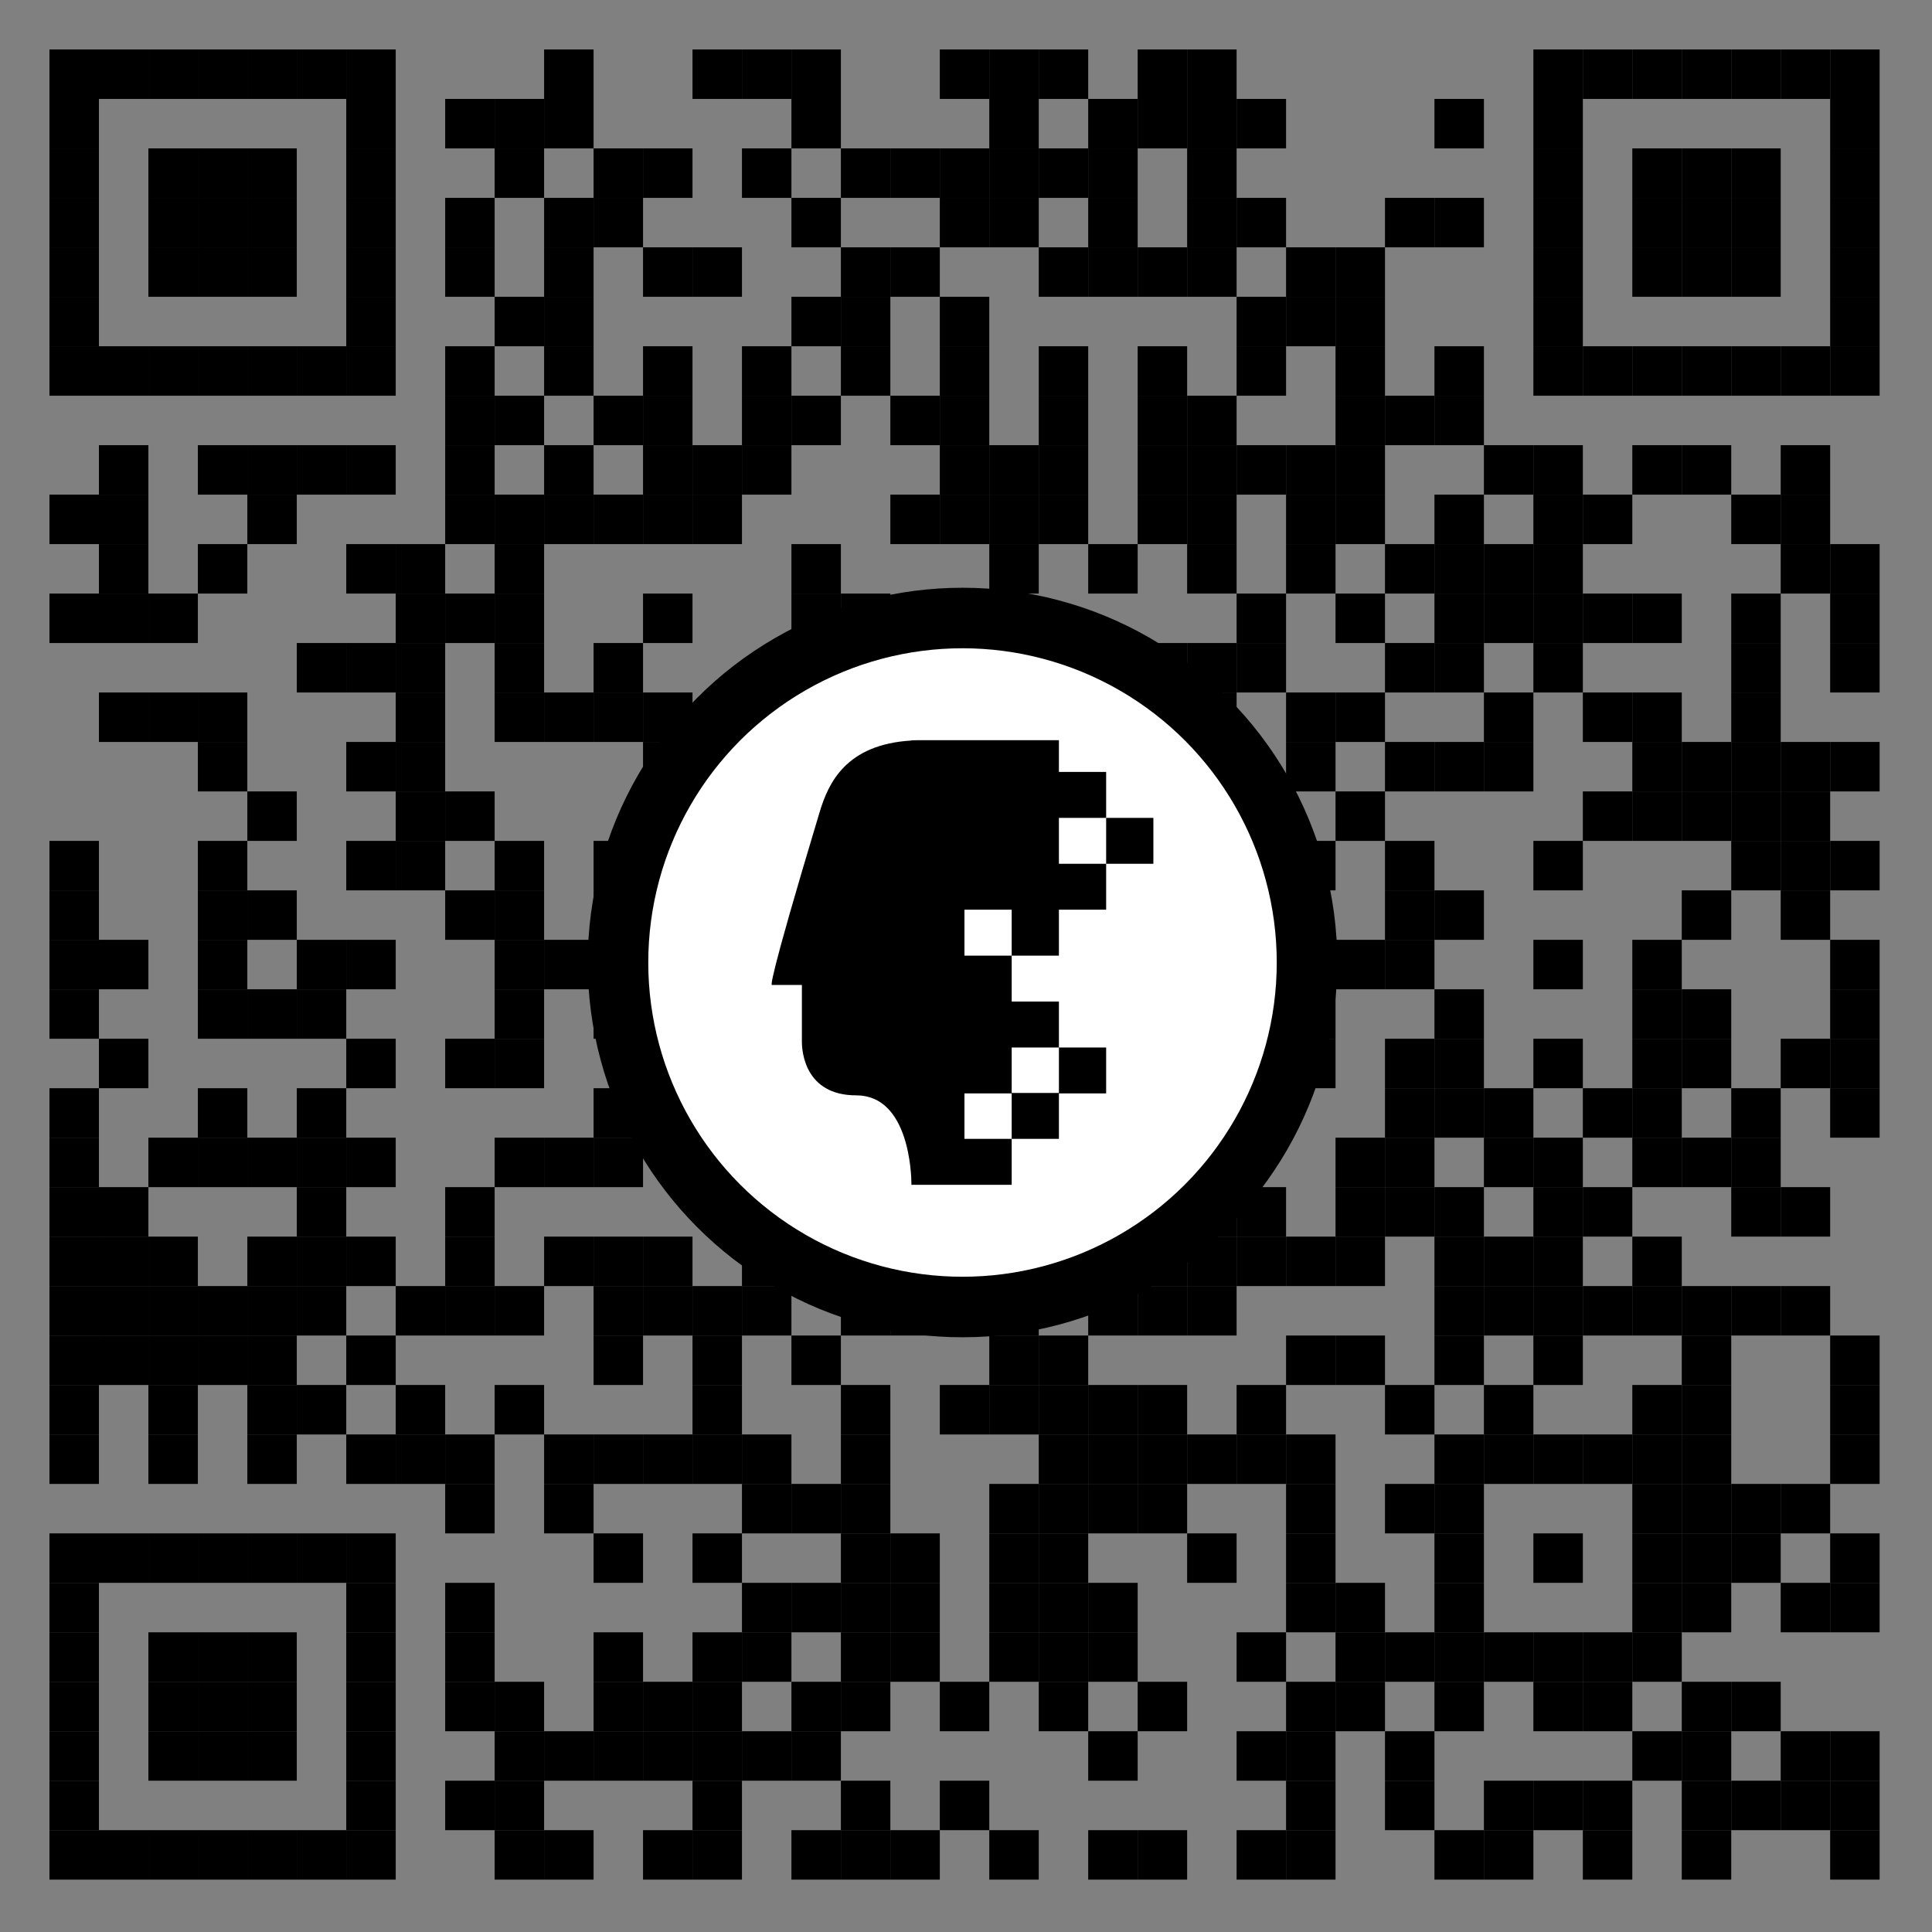
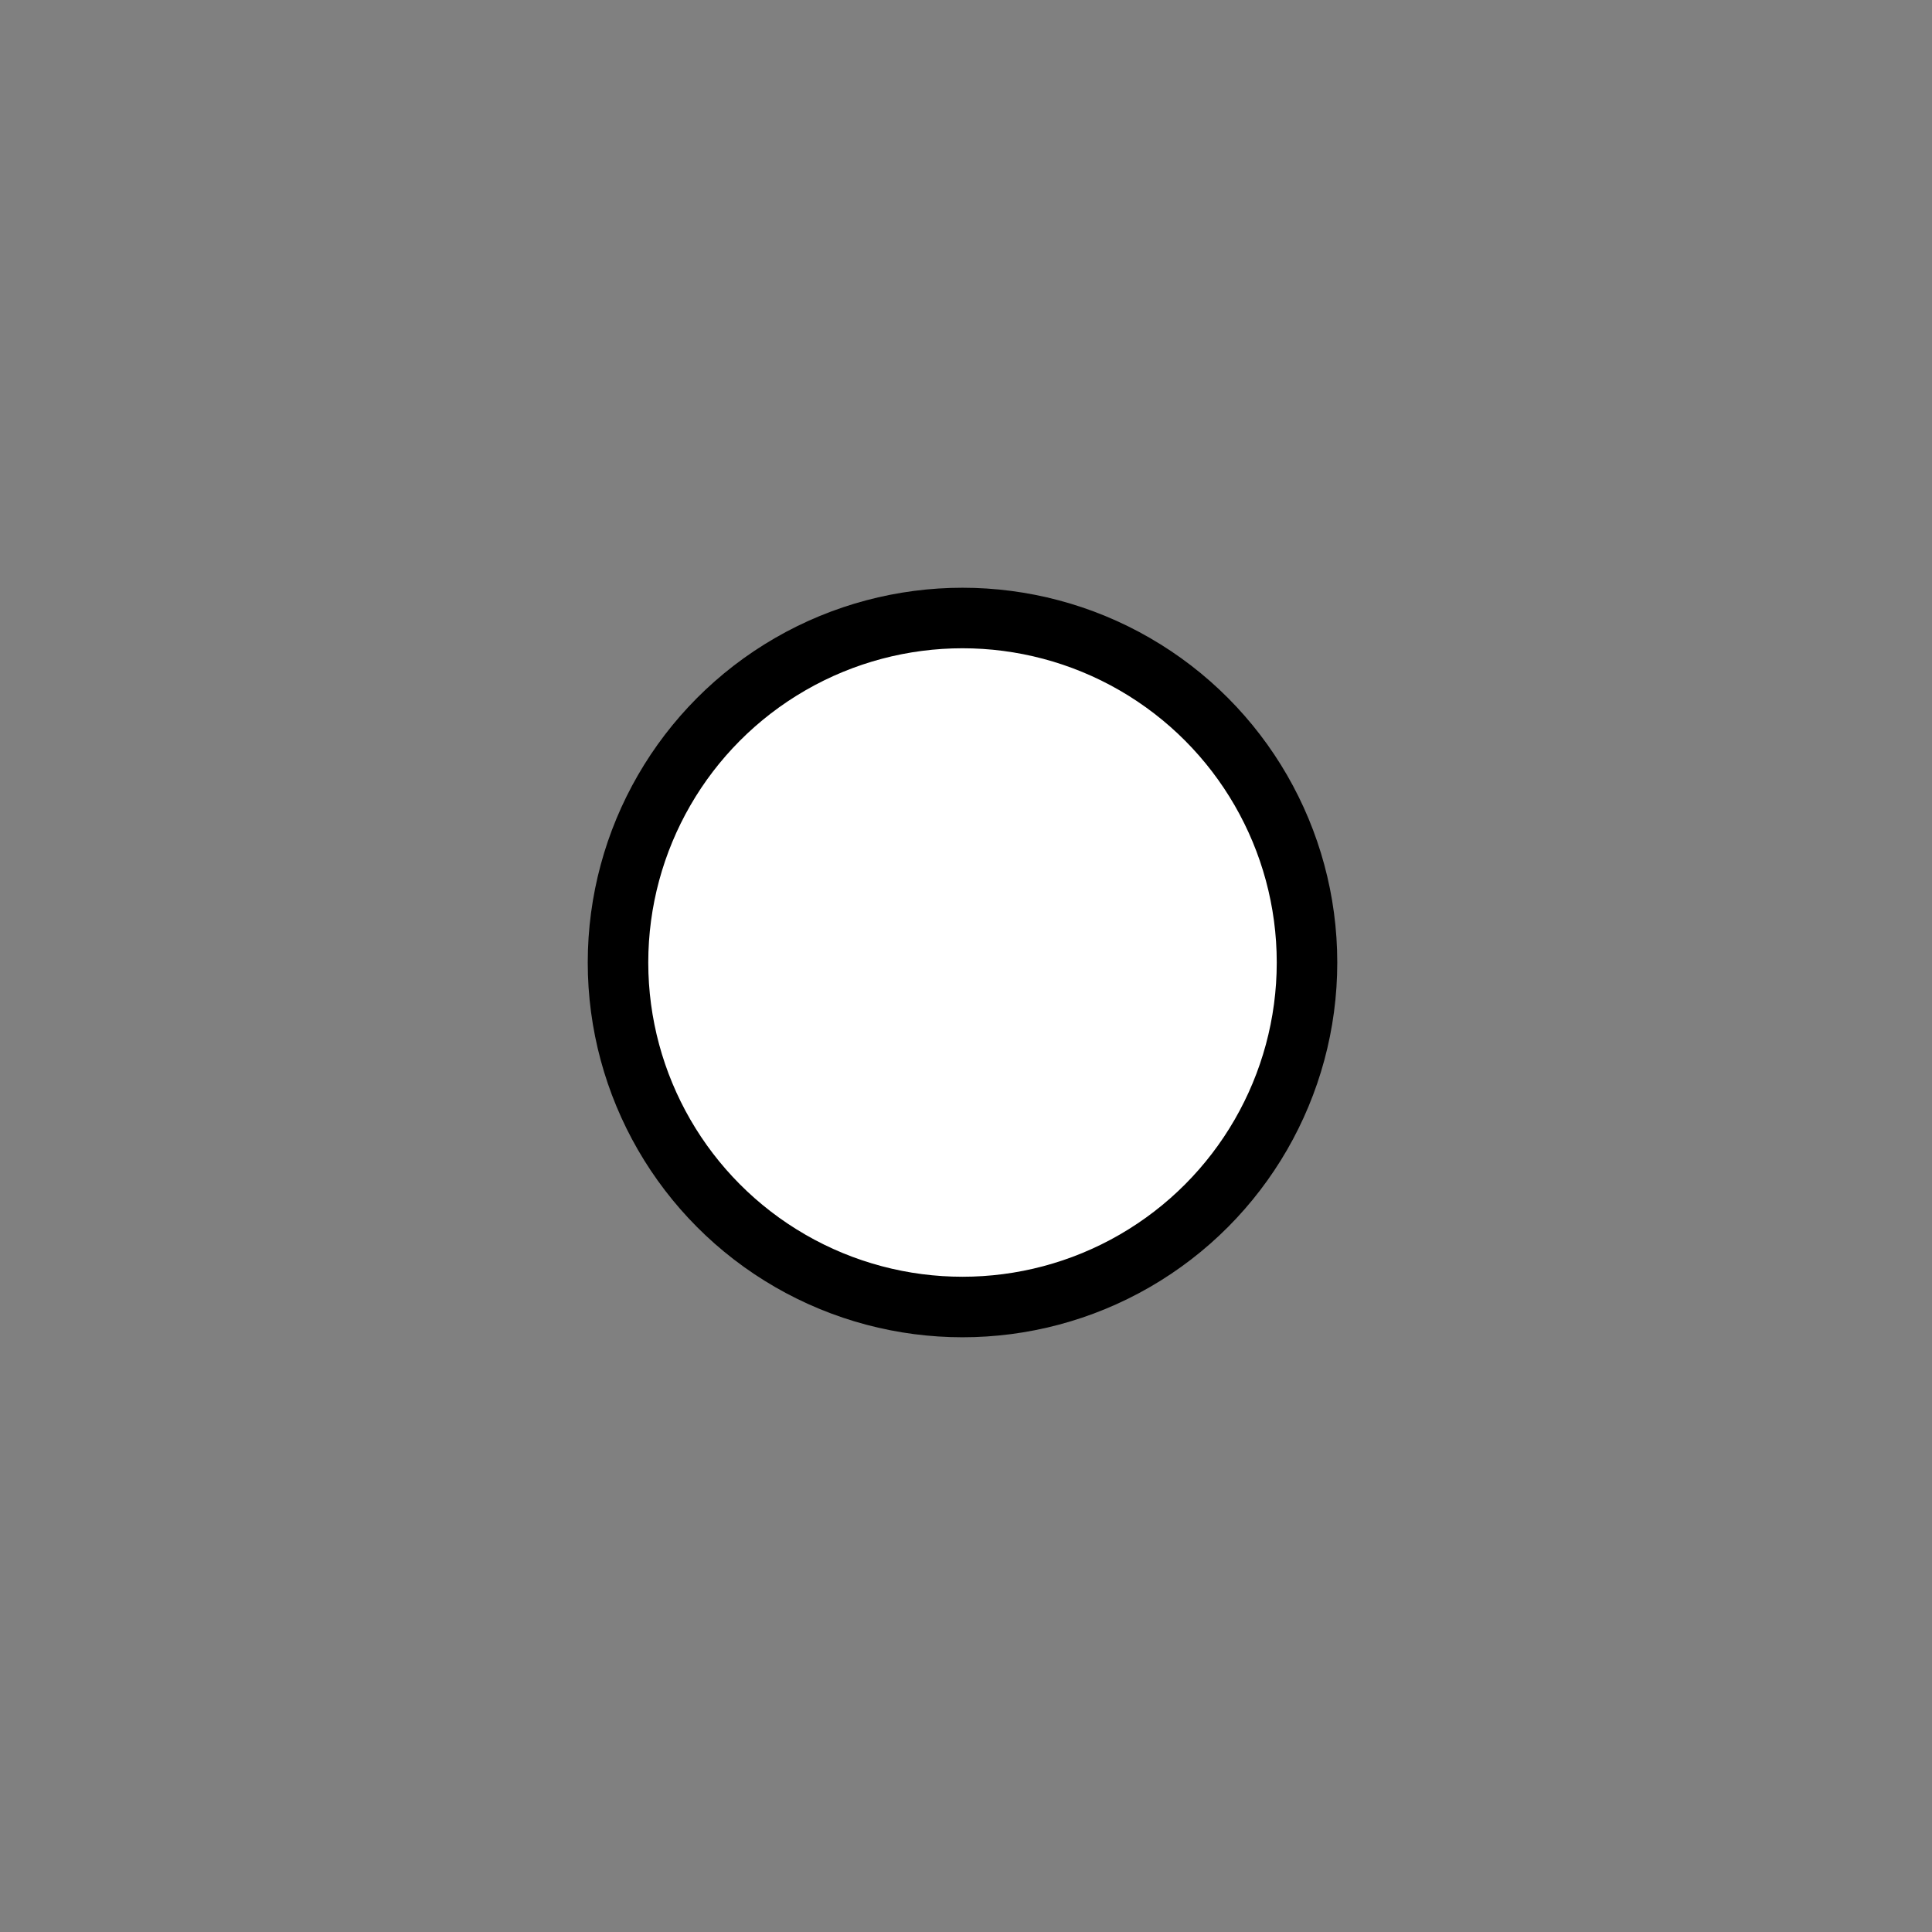
<svg xmlns="http://www.w3.org/2000/svg" xmlns:xlink="http://www.w3.org/1999/xlink" version="1.1" width="664px" height="664px" viewBox="0 0 664 664">
  <rect x="0" y="0" width="664" height="664" fill="#808080" stroke="none" />
  <defs>
-     <rect id="r0" width="17" height="17" style="fill: #000000" />
-   </defs>
-   <rect x="0" y="0" width="664" height="664" style="fill: transparent" />
+     </defs>
  <use x="17" y="17" xlink:href="#r0" />
  <use x="34" y="17" xlink:href="#r0" />
  <use x="51" y="17" xlink:href="#r0" />
  <use x="68" y="17" xlink:href="#r0" />
  <use x="85" y="17" xlink:href="#r0" />
  <use x="102" y="17" xlink:href="#r0" />
  <use x="119" y="17" xlink:href="#r0" />
  <use x="187" y="17" xlink:href="#r0" />
  <use x="238" y="17" xlink:href="#r0" />
  <use x="255" y="17" xlink:href="#r0" />
  <use x="272" y="17" xlink:href="#r0" />
  <use x="323" y="17" xlink:href="#r0" />
  <use x="340" y="17" xlink:href="#r0" />
  <use x="357" y="17" xlink:href="#r0" />
  <use x="391" y="17" xlink:href="#r0" />
  <use x="408" y="17" xlink:href="#r0" />
  <use x="527" y="17" xlink:href="#r0" />
  <use x="544" y="17" xlink:href="#r0" />
  <use x="561" y="17" xlink:href="#r0" />
  <use x="578" y="17" xlink:href="#r0" />
  <use x="595" y="17" xlink:href="#r0" />
  <use x="612" y="17" xlink:href="#r0" />
  <use x="629" y="17" xlink:href="#r0" />
  <use x="17" y="34" xlink:href="#r0" />
  <use x="119" y="34" xlink:href="#r0" />
  <use x="153" y="34" xlink:href="#r0" />
  <use x="170" y="34" xlink:href="#r0" />
  <use x="187" y="34" xlink:href="#r0" />
  <use x="272" y="34" xlink:href="#r0" />
  <use x="340" y="34" xlink:href="#r0" />
  <use x="374" y="34" xlink:href="#r0" />
  <use x="391" y="34" xlink:href="#r0" />
  <use x="408" y="34" xlink:href="#r0" />
  <use x="425" y="34" xlink:href="#r0" />
  <use x="493" y="34" xlink:href="#r0" />
  <use x="527" y="34" xlink:href="#r0" />
  <use x="629" y="34" xlink:href="#r0" />
  <use x="17" y="51" xlink:href="#r0" />
  <use x="51" y="51" xlink:href="#r0" />
  <use x="68" y="51" xlink:href="#r0" />
  <use x="85" y="51" xlink:href="#r0" />
  <use x="119" y="51" xlink:href="#r0" />
  <use x="170" y="51" xlink:href="#r0" />
  <use x="204" y="51" xlink:href="#r0" />
  <use x="221" y="51" xlink:href="#r0" />
  <use x="255" y="51" xlink:href="#r0" />
  <use x="289" y="51" xlink:href="#r0" />
  <use x="306" y="51" xlink:href="#r0" />
  <use x="323" y="51" xlink:href="#r0" />
  <use x="340" y="51" xlink:href="#r0" />
  <use x="357" y="51" xlink:href="#r0" />
  <use x="374" y="51" xlink:href="#r0" />
  <use x="408" y="51" xlink:href="#r0" />
  <use x="527" y="51" xlink:href="#r0" />
  <use x="561" y="51" xlink:href="#r0" />
  <use x="578" y="51" xlink:href="#r0" />
  <use x="595" y="51" xlink:href="#r0" />
  <use x="629" y="51" xlink:href="#r0" />
  <use x="17" y="68" xlink:href="#r0" />
  <use x="51" y="68" xlink:href="#r0" />
  <use x="68" y="68" xlink:href="#r0" />
  <use x="85" y="68" xlink:href="#r0" />
  <use x="119" y="68" xlink:href="#r0" />
  <use x="153" y="68" xlink:href="#r0" />
  <use x="187" y="68" xlink:href="#r0" />
  <use x="204" y="68" xlink:href="#r0" />
  <use x="272" y="68" xlink:href="#r0" />
  <use x="323" y="68" xlink:href="#r0" />
  <use x="340" y="68" xlink:href="#r0" />
  <use x="374" y="68" xlink:href="#r0" />
  <use x="408" y="68" xlink:href="#r0" />
  <use x="425" y="68" xlink:href="#r0" />
  <use x="476" y="68" xlink:href="#r0" />
  <use x="493" y="68" xlink:href="#r0" />
  <use x="527" y="68" xlink:href="#r0" />
  <use x="561" y="68" xlink:href="#r0" />
  <use x="578" y="68" xlink:href="#r0" />
  <use x="595" y="68" xlink:href="#r0" />
  <use x="629" y="68" xlink:href="#r0" />
  <use x="17" y="85" xlink:href="#r0" />
  <use x="51" y="85" xlink:href="#r0" />
  <use x="68" y="85" xlink:href="#r0" />
  <use x="85" y="85" xlink:href="#r0" />
  <use x="119" y="85" xlink:href="#r0" />
  <use x="153" y="85" xlink:href="#r0" />
  <use x="187" y="85" xlink:href="#r0" />
  <use x="221" y="85" xlink:href="#r0" />
  <use x="238" y="85" xlink:href="#r0" />
  <use x="289" y="85" xlink:href="#r0" />
  <use x="306" y="85" xlink:href="#r0" />
  <use x="357" y="85" xlink:href="#r0" />
  <use x="374" y="85" xlink:href="#r0" />
  <use x="391" y="85" xlink:href="#r0" />
  <use x="408" y="85" xlink:href="#r0" />
  <use x="442" y="85" xlink:href="#r0" />
  <use x="459" y="85" xlink:href="#r0" />
  <use x="527" y="85" xlink:href="#r0" />
  <use x="561" y="85" xlink:href="#r0" />
  <use x="578" y="85" xlink:href="#r0" />
  <use x="595" y="85" xlink:href="#r0" />
  <use x="629" y="85" xlink:href="#r0" />
  <use x="17" y="102" xlink:href="#r0" />
  <use x="119" y="102" xlink:href="#r0" />
  <use x="170" y="102" xlink:href="#r0" />
  <use x="187" y="102" xlink:href="#r0" />
  <use x="272" y="102" xlink:href="#r0" />
  <use x="289" y="102" xlink:href="#r0" />
  <use x="323" y="102" xlink:href="#r0" />
  <use x="425" y="102" xlink:href="#r0" />
  <use x="442" y="102" xlink:href="#r0" />
  <use x="459" y="102" xlink:href="#r0" />
  <use x="527" y="102" xlink:href="#r0" />
  <use x="629" y="102" xlink:href="#r0" />
  <use x="17" y="119" xlink:href="#r0" />
  <use x="34" y="119" xlink:href="#r0" />
  <use x="51" y="119" xlink:href="#r0" />
  <use x="68" y="119" xlink:href="#r0" />
  <use x="85" y="119" xlink:href="#r0" />
  <use x="102" y="119" xlink:href="#r0" />
  <use x="119" y="119" xlink:href="#r0" />
  <use x="153" y="119" xlink:href="#r0" />
  <use x="187" y="119" xlink:href="#r0" />
  <use x="221" y="119" xlink:href="#r0" />
  <use x="255" y="119" xlink:href="#r0" />
  <use x="289" y="119" xlink:href="#r0" />
  <use x="323" y="119" xlink:href="#r0" />
  <use x="357" y="119" xlink:href="#r0" />
  <use x="391" y="119" xlink:href="#r0" />
  <use x="425" y="119" xlink:href="#r0" />
  <use x="459" y="119" xlink:href="#r0" />
  <use x="493" y="119" xlink:href="#r0" />
  <use x="527" y="119" xlink:href="#r0" />
  <use x="544" y="119" xlink:href="#r0" />
  <use x="561" y="119" xlink:href="#r0" />
  <use x="578" y="119" xlink:href="#r0" />
  <use x="595" y="119" xlink:href="#r0" />
  <use x="612" y="119" xlink:href="#r0" />
  <use x="629" y="119" xlink:href="#r0" />
  <use x="153" y="136" xlink:href="#r0" />
  <use x="170" y="136" xlink:href="#r0" />
  <use x="204" y="136" xlink:href="#r0" />
  <use x="221" y="136" xlink:href="#r0" />
  <use x="255" y="136" xlink:href="#r0" />
  <use x="272" y="136" xlink:href="#r0" />
  <use x="306" y="136" xlink:href="#r0" />
  <use x="323" y="136" xlink:href="#r0" />
  <use x="357" y="136" xlink:href="#r0" />
  <use x="391" y="136" xlink:href="#r0" />
  <use x="408" y="136" xlink:href="#r0" />
  <use x="459" y="136" xlink:href="#r0" />
  <use x="476" y="136" xlink:href="#r0" />
  <use x="493" y="136" xlink:href="#r0" />
  <use x="34" y="153" xlink:href="#r0" />
  <use x="68" y="153" xlink:href="#r0" />
  <use x="85" y="153" xlink:href="#r0" />
  <use x="102" y="153" xlink:href="#r0" />
  <use x="119" y="153" xlink:href="#r0" />
  <use x="153" y="153" xlink:href="#r0" />
  <use x="187" y="153" xlink:href="#r0" />
  <use x="221" y="153" xlink:href="#r0" />
  <use x="238" y="153" xlink:href="#r0" />
  <use x="255" y="153" xlink:href="#r0" />
  <use x="323" y="153" xlink:href="#r0" />
  <use x="340" y="153" xlink:href="#r0" />
  <use x="357" y="153" xlink:href="#r0" />
  <use x="391" y="153" xlink:href="#r0" />
  <use x="408" y="153" xlink:href="#r0" />
  <use x="425" y="153" xlink:href="#r0" />
  <use x="442" y="153" xlink:href="#r0" />
  <use x="459" y="153" xlink:href="#r0" />
  <use x="510" y="153" xlink:href="#r0" />
  <use x="527" y="153" xlink:href="#r0" />
  <use x="561" y="153" xlink:href="#r0" />
  <use x="578" y="153" xlink:href="#r0" />
  <use x="612" y="153" xlink:href="#r0" />
  <use x="17" y="170" xlink:href="#r0" />
  <use x="34" y="170" xlink:href="#r0" />
  <use x="85" y="170" xlink:href="#r0" />
  <use x="153" y="170" xlink:href="#r0" />
  <use x="170" y="170" xlink:href="#r0" />
  <use x="187" y="170" xlink:href="#r0" />
  <use x="204" y="170" xlink:href="#r0" />
  <use x="221" y="170" xlink:href="#r0" />
  <use x="238" y="170" xlink:href="#r0" />
  <use x="306" y="170" xlink:href="#r0" />
  <use x="323" y="170" xlink:href="#r0" />
  <use x="340" y="170" xlink:href="#r0" />
  <use x="357" y="170" xlink:href="#r0" />
  <use x="391" y="170" xlink:href="#r0" />
  <use x="408" y="170" xlink:href="#r0" />
  <use x="442" y="170" xlink:href="#r0" />
  <use x="459" y="170" xlink:href="#r0" />
  <use x="493" y="170" xlink:href="#r0" />
  <use x="527" y="170" xlink:href="#r0" />
  <use x="544" y="170" xlink:href="#r0" />
  <use x="595" y="170" xlink:href="#r0" />
  <use x="612" y="170" xlink:href="#r0" />
  <use x="34" y="187" xlink:href="#r0" />
  <use x="68" y="187" xlink:href="#r0" />
  <use x="119" y="187" xlink:href="#r0" />
  <use x="136" y="187" xlink:href="#r0" />
  <use x="170" y="187" xlink:href="#r0" />
  <use x="272" y="187" xlink:href="#r0" />
  <use x="340" y="187" xlink:href="#r0" />
  <use x="374" y="187" xlink:href="#r0" />
  <use x="408" y="187" xlink:href="#r0" />
  <use x="442" y="187" xlink:href="#r0" />
  <use x="476" y="187" xlink:href="#r0" />
  <use x="493" y="187" xlink:href="#r0" />
  <use x="510" y="187" xlink:href="#r0" />
  <use x="527" y="187" xlink:href="#r0" />
  <use x="612" y="187" xlink:href="#r0" />
  <use x="629" y="187" xlink:href="#r0" />
  <use x="17" y="204" xlink:href="#r0" />
  <use x="34" y="204" xlink:href="#r0" />
  <use x="51" y="204" xlink:href="#r0" />
  <use x="136" y="204" xlink:href="#r0" />
  <use x="153" y="204" xlink:href="#r0" />
  <use x="170" y="204" xlink:href="#r0" />
  <use x="221" y="204" xlink:href="#r0" />
  <use x="272" y="204" xlink:href="#r0" />
  <use x="289" y="204" xlink:href="#r0" />
  <use x="323" y="204" xlink:href="#r0" />
  <use x="425" y="204" xlink:href="#r0" />
  <use x="459" y="204" xlink:href="#r0" />
  <use x="493" y="204" xlink:href="#r0" />
  <use x="510" y="204" xlink:href="#r0" />
  <use x="527" y="204" xlink:href="#r0" />
  <use x="544" y="204" xlink:href="#r0" />
  <use x="561" y="204" xlink:href="#r0" />
  <use x="595" y="204" xlink:href="#r0" />
  <use x="629" y="204" xlink:href="#r0" />
  <use x="102" y="221" xlink:href="#r0" />
  <use x="119" y="221" xlink:href="#r0" />
  <use x="136" y="221" xlink:href="#r0" />
  <use x="170" y="221" xlink:href="#r0" />
  <use x="204" y="221" xlink:href="#r0" />
  <use x="272" y="221" xlink:href="#r0" />
  <use x="323" y="221" xlink:href="#r0" />
  <use x="357" y="221" xlink:href="#r0" />
  <use x="374" y="221" xlink:href="#r0" />
  <use x="391" y="221" xlink:href="#r0" />
  <use x="408" y="221" xlink:href="#r0" />
  <use x="425" y="221" xlink:href="#r0" />
  <use x="476" y="221" xlink:href="#r0" />
  <use x="493" y="221" xlink:href="#r0" />
  <use x="527" y="221" xlink:href="#r0" />
  <use x="595" y="221" xlink:href="#r0" />
  <use x="629" y="221" xlink:href="#r0" />
  <use x="34" y="238" xlink:href="#r0" />
  <use x="51" y="238" xlink:href="#r0" />
  <use x="68" y="238" xlink:href="#r0" />
  <use x="136" y="238" xlink:href="#r0" />
  <use x="170" y="238" xlink:href="#r0" />
  <use x="187" y="238" xlink:href="#r0" />
  <use x="204" y="238" xlink:href="#r0" />
  <use x="221" y="238" xlink:href="#r0" />
  <use x="255" y="238" xlink:href="#r0" />
  <use x="306" y="238" xlink:href="#r0" />
  <use x="323" y="238" xlink:href="#r0" />
  <use x="357" y="238" xlink:href="#r0" />
  <use x="391" y="238" xlink:href="#r0" />
  <use x="408" y="238" xlink:href="#r0" />
  <use x="442" y="238" xlink:href="#r0" />
  <use x="459" y="238" xlink:href="#r0" />
  <use x="510" y="238" xlink:href="#r0" />
  <use x="544" y="238" xlink:href="#r0" />
  <use x="561" y="238" xlink:href="#r0" />
  <use x="595" y="238" xlink:href="#r0" />
  <use x="68" y="255" xlink:href="#r0" />
  <use x="119" y="255" xlink:href="#r0" />
  <use x="136" y="255" xlink:href="#r0" />
  <use x="221" y="255" xlink:href="#r0" />
  <use x="238" y="255" xlink:href="#r0" />
  <use x="289" y="255" xlink:href="#r0" />
  <use x="340" y="255" xlink:href="#r0" />
  <use x="357" y="255" xlink:href="#r0" />
  <use x="374" y="255" xlink:href="#r0" />
  <use x="391" y="255" xlink:href="#r0" />
  <use x="442" y="255" xlink:href="#r0" />
  <use x="476" y="255" xlink:href="#r0" />
  <use x="493" y="255" xlink:href="#r0" />
  <use x="510" y="255" xlink:href="#r0" />
  <use x="561" y="255" xlink:href="#r0" />
  <use x="578" y="255" xlink:href="#r0" />
  <use x="595" y="255" xlink:href="#r0" />
  <use x="612" y="255" xlink:href="#r0" />
  <use x="629" y="255" xlink:href="#r0" />
  <use x="85" y="272" xlink:href="#r0" />
  <use x="136" y="272" xlink:href="#r0" />
  <use x="153" y="272" xlink:href="#r0" />
  <use x="221" y="272" xlink:href="#r0" />
  <use x="238" y="272" xlink:href="#r0" />
  <use x="255" y="272" xlink:href="#r0" />
  <use x="272" y="272" xlink:href="#r0" />
  <use x="340" y="272" xlink:href="#r0" />
  <use x="459" y="272" xlink:href="#r0" />
  <use x="544" y="272" xlink:href="#r0" />
  <use x="561" y="272" xlink:href="#r0" />
  <use x="578" y="272" xlink:href="#r0" />
  <use x="595" y="272" xlink:href="#r0" />
  <use x="612" y="272" xlink:href="#r0" />
  <use x="17" y="289" xlink:href="#r0" />
  <use x="68" y="289" xlink:href="#r0" />
  <use x="119" y="289" xlink:href="#r0" />
  <use x="136" y="289" xlink:href="#r0" />
  <use x="170" y="289" xlink:href="#r0" />
  <use x="204" y="289" xlink:href="#r0" />
  <use x="221" y="289" xlink:href="#r0" />
  <use x="255" y="289" xlink:href="#r0" />
  <use x="306" y="289" xlink:href="#r0" />
  <use x="323" y="289" xlink:href="#r0" />
  <use x="340" y="289" xlink:href="#r0" />
  <use x="374" y="289" xlink:href="#r0" />
  <use x="442" y="289" xlink:href="#r0" />
  <use x="476" y="289" xlink:href="#r0" />
  <use x="527" y="289" xlink:href="#r0" />
  <use x="595" y="289" xlink:href="#r0" />
  <use x="612" y="289" xlink:href="#r0" />
  <use x="629" y="289" xlink:href="#r0" />
  <use x="17" y="306" xlink:href="#r0" />
  <use x="68" y="306" xlink:href="#r0" />
  <use x="85" y="306" xlink:href="#r0" />
  <use x="153" y="306" xlink:href="#r0" />
  <use x="170" y="306" xlink:href="#r0" />
  <use x="204" y="306" xlink:href="#r0" />
  <use x="221" y="306" xlink:href="#r0" />
  <use x="255" y="306" xlink:href="#r0" />
  <use x="306" y="306" xlink:href="#r0" />
  <use x="323" y="306" xlink:href="#r0" />
  <use x="357" y="306" xlink:href="#r0" />
  <use x="408" y="306" xlink:href="#r0" />
  <use x="425" y="306" xlink:href="#r0" />
  <use x="476" y="306" xlink:href="#r0" />
  <use x="493" y="306" xlink:href="#r0" />
  <use x="578" y="306" xlink:href="#r0" />
  <use x="612" y="306" xlink:href="#r0" />
  <use x="17" y="323" xlink:href="#r0" />
  <use x="34" y="323" xlink:href="#r0" />
  <use x="68" y="323" xlink:href="#r0" />
  <use x="102" y="323" xlink:href="#r0" />
  <use x="119" y="323" xlink:href="#r0" />
  <use x="170" y="323" xlink:href="#r0" />
  <use x="187" y="323" xlink:href="#r0" />
  <use x="204" y="323" xlink:href="#r0" />
  <use x="289" y="323" xlink:href="#r0" />
  <use x="391" y="323" xlink:href="#r0" />
  <use x="408" y="323" xlink:href="#r0" />
  <use x="442" y="323" xlink:href="#r0" />
  <use x="459" y="323" xlink:href="#r0" />
  <use x="476" y="323" xlink:href="#r0" />
  <use x="527" y="323" xlink:href="#r0" />
  <use x="561" y="323" xlink:href="#r0" />
  <use x="629" y="323" xlink:href="#r0" />
  <use x="17" y="340" xlink:href="#r0" />
  <use x="68" y="340" xlink:href="#r0" />
  <use x="85" y="340" xlink:href="#r0" />
  <use x="102" y="340" xlink:href="#r0" />
  <use x="170" y="340" xlink:href="#r0" />
  <use x="204" y="340" xlink:href="#r0" />
  <use x="221" y="340" xlink:href="#r0" />
  <use x="255" y="340" xlink:href="#r0" />
  <use x="306" y="340" xlink:href="#r0" />
  <use x="425" y="340" xlink:href="#r0" />
  <use x="442" y="340" xlink:href="#r0" />
  <use x="493" y="340" xlink:href="#r0" />
  <use x="561" y="340" xlink:href="#r0" />
  <use x="578" y="340" xlink:href="#r0" />
  <use x="629" y="340" xlink:href="#r0" />
  <use x="34" y="357" xlink:href="#r0" />
  <use x="119" y="357" xlink:href="#r0" />
  <use x="153" y="357" xlink:href="#r0" />
  <use x="170" y="357" xlink:href="#r0" />
  <use x="221" y="357" xlink:href="#r0" />
  <use x="238" y="357" xlink:href="#r0" />
  <use x="272" y="357" xlink:href="#r0" />
  <use x="442" y="357" xlink:href="#r0" />
  <use x="476" y="357" xlink:href="#r0" />
  <use x="493" y="357" xlink:href="#r0" />
  <use x="527" y="357" xlink:href="#r0" />
  <use x="561" y="357" xlink:href="#r0" />
  <use x="578" y="357" xlink:href="#r0" />
  <use x="612" y="357" xlink:href="#r0" />
  <use x="629" y="357" xlink:href="#r0" />
  <use x="17" y="374" xlink:href="#r0" />
  <use x="68" y="374" xlink:href="#r0" />
  <use x="102" y="374" xlink:href="#r0" />
  <use x="204" y="374" xlink:href="#r0" />
  <use x="238" y="374" xlink:href="#r0" />
  <use x="272" y="374" xlink:href="#r0" />
  <use x="306" y="374" xlink:href="#r0" />
  <use x="374" y="374" xlink:href="#r0" />
  <use x="425" y="374" xlink:href="#r0" />
  <use x="476" y="374" xlink:href="#r0" />
  <use x="493" y="374" xlink:href="#r0" />
  <use x="510" y="374" xlink:href="#r0" />
  <use x="544" y="374" xlink:href="#r0" />
  <use x="561" y="374" xlink:href="#r0" />
  <use x="595" y="374" xlink:href="#r0" />
  <use x="629" y="374" xlink:href="#r0" />
  <use x="17" y="391" xlink:href="#r0" />
  <use x="51" y="391" xlink:href="#r0" />
  <use x="68" y="391" xlink:href="#r0" />
  <use x="85" y="391" xlink:href="#r0" />
  <use x="102" y="391" xlink:href="#r0" />
  <use x="119" y="391" xlink:href="#r0" />
  <use x="170" y="391" xlink:href="#r0" />
  <use x="187" y="391" xlink:href="#r0" />
  <use x="204" y="391" xlink:href="#r0" />
  <use x="255" y="391" xlink:href="#r0" />
  <use x="272" y="391" xlink:href="#r0" />
  <use x="289" y="391" xlink:href="#r0" />
  <use x="323" y="391" xlink:href="#r0" />
  <use x="357" y="391" xlink:href="#r0" />
  <use x="391" y="391" xlink:href="#r0" />
  <use x="408" y="391" xlink:href="#r0" />
  <use x="459" y="391" xlink:href="#r0" />
  <use x="476" y="391" xlink:href="#r0" />
  <use x="510" y="391" xlink:href="#r0" />
  <use x="527" y="391" xlink:href="#r0" />
  <use x="561" y="391" xlink:href="#r0" />
  <use x="578" y="391" xlink:href="#r0" />
  <use x="595" y="391" xlink:href="#r0" />
  <use x="17" y="408" xlink:href="#r0" />
  <use x="34" y="408" xlink:href="#r0" />
  <use x="102" y="408" xlink:href="#r0" />
  <use x="153" y="408" xlink:href="#r0" />
  <use x="306" y="408" xlink:href="#r0" />
  <use x="323" y="408" xlink:href="#r0" />
  <use x="357" y="408" xlink:href="#r0" />
  <use x="408" y="408" xlink:href="#r0" />
  <use x="425" y="408" xlink:href="#r0" />
  <use x="459" y="408" xlink:href="#r0" />
  <use x="476" y="408" xlink:href="#r0" />
  <use x="493" y="408" xlink:href="#r0" />
  <use x="527" y="408" xlink:href="#r0" />
  <use x="544" y="408" xlink:href="#r0" />
  <use x="595" y="408" xlink:href="#r0" />
  <use x="612" y="408" xlink:href="#r0" />
  <use x="17" y="425" xlink:href="#r0" />
  <use x="34" y="425" xlink:href="#r0" />
  <use x="51" y="425" xlink:href="#r0" />
  <use x="85" y="425" xlink:href="#r0" />
  <use x="102" y="425" xlink:href="#r0" />
  <use x="119" y="425" xlink:href="#r0" />
  <use x="153" y="425" xlink:href="#r0" />
  <use x="187" y="425" xlink:href="#r0" />
  <use x="204" y="425" xlink:href="#r0" />
  <use x="221" y="425" xlink:href="#r0" />
  <use x="255" y="425" xlink:href="#r0" />
  <use x="272" y="425" xlink:href="#r0" />
  <use x="289" y="425" xlink:href="#r0" />
  <use x="323" y="425" xlink:href="#r0" />
  <use x="391" y="425" xlink:href="#r0" />
  <use x="408" y="425" xlink:href="#r0" />
  <use x="425" y="425" xlink:href="#r0" />
  <use x="442" y="425" xlink:href="#r0" />
  <use x="459" y="425" xlink:href="#r0" />
  <use x="493" y="425" xlink:href="#r0" />
  <use x="510" y="425" xlink:href="#r0" />
  <use x="527" y="425" xlink:href="#r0" />
  <use x="561" y="425" xlink:href="#r0" />
  <use x="17" y="442" xlink:href="#r0" />
  <use x="34" y="442" xlink:href="#r0" />
  <use x="51" y="442" xlink:href="#r0" />
  <use x="68" y="442" xlink:href="#r0" />
  <use x="85" y="442" xlink:href="#r0" />
  <use x="102" y="442" xlink:href="#r0" />
  <use x="136" y="442" xlink:href="#r0" />
  <use x="153" y="442" xlink:href="#r0" />
  <use x="170" y="442" xlink:href="#r0" />
  <use x="204" y="442" xlink:href="#r0" />
  <use x="221" y="442" xlink:href="#r0" />
  <use x="238" y="442" xlink:href="#r0" />
  <use x="255" y="442" xlink:href="#r0" />
  <use x="289" y="442" xlink:href="#r0" />
  <use x="306" y="442" xlink:href="#r0" />
  <use x="340" y="442" xlink:href="#r0" />
  <use x="374" y="442" xlink:href="#r0" />
  <use x="391" y="442" xlink:href="#r0" />
  <use x="408" y="442" xlink:href="#r0" />
  <use x="493" y="442" xlink:href="#r0" />
  <use x="510" y="442" xlink:href="#r0" />
  <use x="527" y="442" xlink:href="#r0" />
  <use x="544" y="442" xlink:href="#r0" />
  <use x="561" y="442" xlink:href="#r0" />
  <use x="578" y="442" xlink:href="#r0" />
  <use x="595" y="442" xlink:href="#r0" />
  <use x="612" y="442" xlink:href="#r0" />
  <use x="17" y="459" xlink:href="#r0" />
  <use x="34" y="459" xlink:href="#r0" />
  <use x="51" y="459" xlink:href="#r0" />
  <use x="68" y="459" xlink:href="#r0" />
  <use x="85" y="459" xlink:href="#r0" />
  <use x="119" y="459" xlink:href="#r0" />
  <use x="204" y="459" xlink:href="#r0" />
  <use x="238" y="459" xlink:href="#r0" />
  <use x="272" y="459" xlink:href="#r0" />
  <use x="340" y="459" xlink:href="#r0" />
  <use x="357" y="459" xlink:href="#r0" />
  <use x="442" y="459" xlink:href="#r0" />
  <use x="459" y="459" xlink:href="#r0" />
  <use x="493" y="459" xlink:href="#r0" />
  <use x="527" y="459" xlink:href="#r0" />
  <use x="578" y="459" xlink:href="#r0" />
  <use x="629" y="459" xlink:href="#r0" />
  <use x="17" y="476" xlink:href="#r0" />
  <use x="51" y="476" xlink:href="#r0" />
  <use x="85" y="476" xlink:href="#r0" />
  <use x="102" y="476" xlink:href="#r0" />
  <use x="136" y="476" xlink:href="#r0" />
  <use x="170" y="476" xlink:href="#r0" />
  <use x="238" y="476" xlink:href="#r0" />
  <use x="289" y="476" xlink:href="#r0" />
  <use x="323" y="476" xlink:href="#r0" />
  <use x="340" y="476" xlink:href="#r0" />
  <use x="357" y="476" xlink:href="#r0" />
  <use x="374" y="476" xlink:href="#r0" />
  <use x="391" y="476" xlink:href="#r0" />
  <use x="425" y="476" xlink:href="#r0" />
  <use x="476" y="476" xlink:href="#r0" />
  <use x="510" y="476" xlink:href="#r0" />
  <use x="561" y="476" xlink:href="#r0" />
  <use x="578" y="476" xlink:href="#r0" />
  <use x="629" y="476" xlink:href="#r0" />
  <use x="17" y="493" xlink:href="#r0" />
  <use x="51" y="493" xlink:href="#r0" />
  <use x="85" y="493" xlink:href="#r0" />
  <use x="119" y="493" xlink:href="#r0" />
  <use x="136" y="493" xlink:href="#r0" />
  <use x="153" y="493" xlink:href="#r0" />
  <use x="187" y="493" xlink:href="#r0" />
  <use x="204" y="493" xlink:href="#r0" />
  <use x="221" y="493" xlink:href="#r0" />
  <use x="238" y="493" xlink:href="#r0" />
  <use x="255" y="493" xlink:href="#r0" />
  <use x="289" y="493" xlink:href="#r0" />
  <use x="357" y="493" xlink:href="#r0" />
  <use x="374" y="493" xlink:href="#r0" />
  <use x="391" y="493" xlink:href="#r0" />
  <use x="408" y="493" xlink:href="#r0" />
  <use x="425" y="493" xlink:href="#r0" />
  <use x="442" y="493" xlink:href="#r0" />
  <use x="493" y="493" xlink:href="#r0" />
  <use x="510" y="493" xlink:href="#r0" />
  <use x="527" y="493" xlink:href="#r0" />
  <use x="544" y="493" xlink:href="#r0" />
  <use x="561" y="493" xlink:href="#r0" />
  <use x="578" y="493" xlink:href="#r0" />
  <use x="629" y="493" xlink:href="#r0" />
  <use x="153" y="510" xlink:href="#r0" />
  <use x="187" y="510" xlink:href="#r0" />
  <use x="255" y="510" xlink:href="#r0" />
  <use x="272" y="510" xlink:href="#r0" />
  <use x="289" y="510" xlink:href="#r0" />
  <use x="340" y="510" xlink:href="#r0" />
  <use x="357" y="510" xlink:href="#r0" />
  <use x="374" y="510" xlink:href="#r0" />
  <use x="391" y="510" xlink:href="#r0" />
  <use x="442" y="510" xlink:href="#r0" />
  <use x="476" y="510" xlink:href="#r0" />
  <use x="493" y="510" xlink:href="#r0" />
  <use x="561" y="510" xlink:href="#r0" />
  <use x="578" y="510" xlink:href="#r0" />
  <use x="595" y="510" xlink:href="#r0" />
  <use x="612" y="510" xlink:href="#r0" />
  <use x="17" y="527" xlink:href="#r0" />
  <use x="34" y="527" xlink:href="#r0" />
  <use x="51" y="527" xlink:href="#r0" />
  <use x="68" y="527" xlink:href="#r0" />
  <use x="85" y="527" xlink:href="#r0" />
  <use x="102" y="527" xlink:href="#r0" />
  <use x="119" y="527" xlink:href="#r0" />
  <use x="204" y="527" xlink:href="#r0" />
  <use x="238" y="527" xlink:href="#r0" />
  <use x="289" y="527" xlink:href="#r0" />
  <use x="306" y="527" xlink:href="#r0" />
  <use x="340" y="527" xlink:href="#r0" />
  <use x="357" y="527" xlink:href="#r0" />
  <use x="408" y="527" xlink:href="#r0" />
  <use x="442" y="527" xlink:href="#r0" />
  <use x="493" y="527" xlink:href="#r0" />
  <use x="527" y="527" xlink:href="#r0" />
  <use x="561" y="527" xlink:href="#r0" />
  <use x="578" y="527" xlink:href="#r0" />
  <use x="595" y="527" xlink:href="#r0" />
  <use x="629" y="527" xlink:href="#r0" />
  <use x="17" y="544" xlink:href="#r0" />
  <use x="119" y="544" xlink:href="#r0" />
  <use x="153" y="544" xlink:href="#r0" />
  <use x="255" y="544" xlink:href="#r0" />
  <use x="272" y="544" xlink:href="#r0" />
  <use x="289" y="544" xlink:href="#r0" />
  <use x="306" y="544" xlink:href="#r0" />
  <use x="340" y="544" xlink:href="#r0" />
  <use x="357" y="544" xlink:href="#r0" />
  <use x="374" y="544" xlink:href="#r0" />
  <use x="442" y="544" xlink:href="#r0" />
  <use x="459" y="544" xlink:href="#r0" />
  <use x="493" y="544" xlink:href="#r0" />
  <use x="561" y="544" xlink:href="#r0" />
  <use x="578" y="544" xlink:href="#r0" />
  <use x="612" y="544" xlink:href="#r0" />
  <use x="629" y="544" xlink:href="#r0" />
  <use x="17" y="561" xlink:href="#r0" />
  <use x="51" y="561" xlink:href="#r0" />
  <use x="68" y="561" xlink:href="#r0" />
  <use x="85" y="561" xlink:href="#r0" />
  <use x="119" y="561" xlink:href="#r0" />
  <use x="153" y="561" xlink:href="#r0" />
  <use x="204" y="561" xlink:href="#r0" />
  <use x="238" y="561" xlink:href="#r0" />
  <use x="255" y="561" xlink:href="#r0" />
  <use x="289" y="561" xlink:href="#r0" />
  <use x="306" y="561" xlink:href="#r0" />
  <use x="340" y="561" xlink:href="#r0" />
  <use x="357" y="561" xlink:href="#r0" />
  <use x="374" y="561" xlink:href="#r0" />
  <use x="425" y="561" xlink:href="#r0" />
  <use x="459" y="561" xlink:href="#r0" />
  <use x="476" y="561" xlink:href="#r0" />
  <use x="493" y="561" xlink:href="#r0" />
  <use x="510" y="561" xlink:href="#r0" />
  <use x="527" y="561" xlink:href="#r0" />
  <use x="544" y="561" xlink:href="#r0" />
  <use x="561" y="561" xlink:href="#r0" />
  <use x="17" y="578" xlink:href="#r0" />
  <use x="51" y="578" xlink:href="#r0" />
  <use x="68" y="578" xlink:href="#r0" />
  <use x="85" y="578" xlink:href="#r0" />
  <use x="119" y="578" xlink:href="#r0" />
  <use x="153" y="578" xlink:href="#r0" />
  <use x="170" y="578" xlink:href="#r0" />
  <use x="204" y="578" xlink:href="#r0" />
  <use x="221" y="578" xlink:href="#r0" />
  <use x="238" y="578" xlink:href="#r0" />
  <use x="272" y="578" xlink:href="#r0" />
  <use x="289" y="578" xlink:href="#r0" />
  <use x="323" y="578" xlink:href="#r0" />
  <use x="357" y="578" xlink:href="#r0" />
  <use x="391" y="578" xlink:href="#r0" />
  <use x="442" y="578" xlink:href="#r0" />
  <use x="459" y="578" xlink:href="#r0" />
  <use x="493" y="578" xlink:href="#r0" />
  <use x="527" y="578" xlink:href="#r0" />
  <use x="544" y="578" xlink:href="#r0" />
  <use x="578" y="578" xlink:href="#r0" />
  <use x="595" y="578" xlink:href="#r0" />
  <use x="17" y="595" xlink:href="#r0" />
  <use x="51" y="595" xlink:href="#r0" />
  <use x="68" y="595" xlink:href="#r0" />
  <use x="85" y="595" xlink:href="#r0" />
  <use x="119" y="595" xlink:href="#r0" />
  <use x="170" y="595" xlink:href="#r0" />
  <use x="187" y="595" xlink:href="#r0" />
  <use x="204" y="595" xlink:href="#r0" />
  <use x="221" y="595" xlink:href="#r0" />
  <use x="238" y="595" xlink:href="#r0" />
  <use x="255" y="595" xlink:href="#r0" />
  <use x="272" y="595" xlink:href="#r0" />
  <use x="374" y="595" xlink:href="#r0" />
  <use x="425" y="595" xlink:href="#r0" />
  <use x="442" y="595" xlink:href="#r0" />
  <use x="476" y="595" xlink:href="#r0" />
  <use x="561" y="595" xlink:href="#r0" />
  <use x="578" y="595" xlink:href="#r0" />
  <use x="612" y="595" xlink:href="#r0" />
  <use x="629" y="595" xlink:href="#r0" />
  <use x="17" y="612" xlink:href="#r0" />
  <use x="119" y="612" xlink:href="#r0" />
  <use x="153" y="612" xlink:href="#r0" />
  <use x="170" y="612" xlink:href="#r0" />
  <use x="238" y="612" xlink:href="#r0" />
  <use x="289" y="612" xlink:href="#r0" />
  <use x="323" y="612" xlink:href="#r0" />
  <use x="442" y="612" xlink:href="#r0" />
  <use x="476" y="612" xlink:href="#r0" />
  <use x="510" y="612" xlink:href="#r0" />
  <use x="527" y="612" xlink:href="#r0" />
  <use x="544" y="612" xlink:href="#r0" />
  <use x="578" y="612" xlink:href="#r0" />
  <use x="595" y="612" xlink:href="#r0" />
  <use x="612" y="612" xlink:href="#r0" />
  <use x="629" y="612" xlink:href="#r0" />
  <use x="17" y="629" xlink:href="#r0" />
  <use x="34" y="629" xlink:href="#r0" />
  <use x="51" y="629" xlink:href="#r0" />
  <use x="68" y="629" xlink:href="#r0" />
  <use x="85" y="629" xlink:href="#r0" />
  <use x="102" y="629" xlink:href="#r0" />
  <use x="119" y="629" xlink:href="#r0" />
  <use x="170" y="629" xlink:href="#r0" />
  <use x="187" y="629" xlink:href="#r0" />
  <use x="221" y="629" xlink:href="#r0" />
  <use x="238" y="629" xlink:href="#r0" />
  <use x="272" y="629" xlink:href="#r0" />
  <use x="289" y="629" xlink:href="#r0" />
  <use x="306" y="629" xlink:href="#r0" />
  <use x="340" y="629" xlink:href="#r0" />
  <use x="374" y="629" xlink:href="#r0" />
  <use x="391" y="629" xlink:href="#r0" />
  <use x="425" y="629" xlink:href="#r0" />
  <use x="442" y="629" xlink:href="#r0" />
  <use x="493" y="629" xlink:href="#r0" />
  <use x="510" y="629" xlink:href="#r0" />
  <use x="544" y="629" xlink:href="#r0" />
  <use x="578" y="629" xlink:href="#r0" />
  <use x="629" y="629" xlink:href="#r0" />
  <symbol id="head">
    <circle cx="322" cy="322" r="296" fill="white" stroke="black" stroke-width="52" />
-     <path d="M404.833 197.713H445.417V158.248H404.833V131H283.086L278.102 131.103V131.275C221.731 134.61 206.726 167.931 199.275 192.648C153.039 346.159 158.357 340.069 158.051 341.283H183.991V390.112C183.991 397.797 186.243 436.137 230.696 436.137C276.232 436.137 278.041 504.15 278.102 511.882V513H364.254V473.537H323.67V434.485H364.254V473.537H404.836V434.485H445.42V395.022H404.836V434.075H364.254V395.025L404.836 395.022V355.562H364.254V316.097H323.67V276.631H364.254V316.097H404.836V276.631H445.42V237.171H404.836L404.833 197.713Z" fill="black" />
-     <path d="M486 197.714L445.417 197.713L445.42 237.171L486 237.177V197.714Z" fill="black" />
  </symbol>
  <use xlink:href="#head" x="505" y="505" transform="scale( 0.4 )" />
</svg>